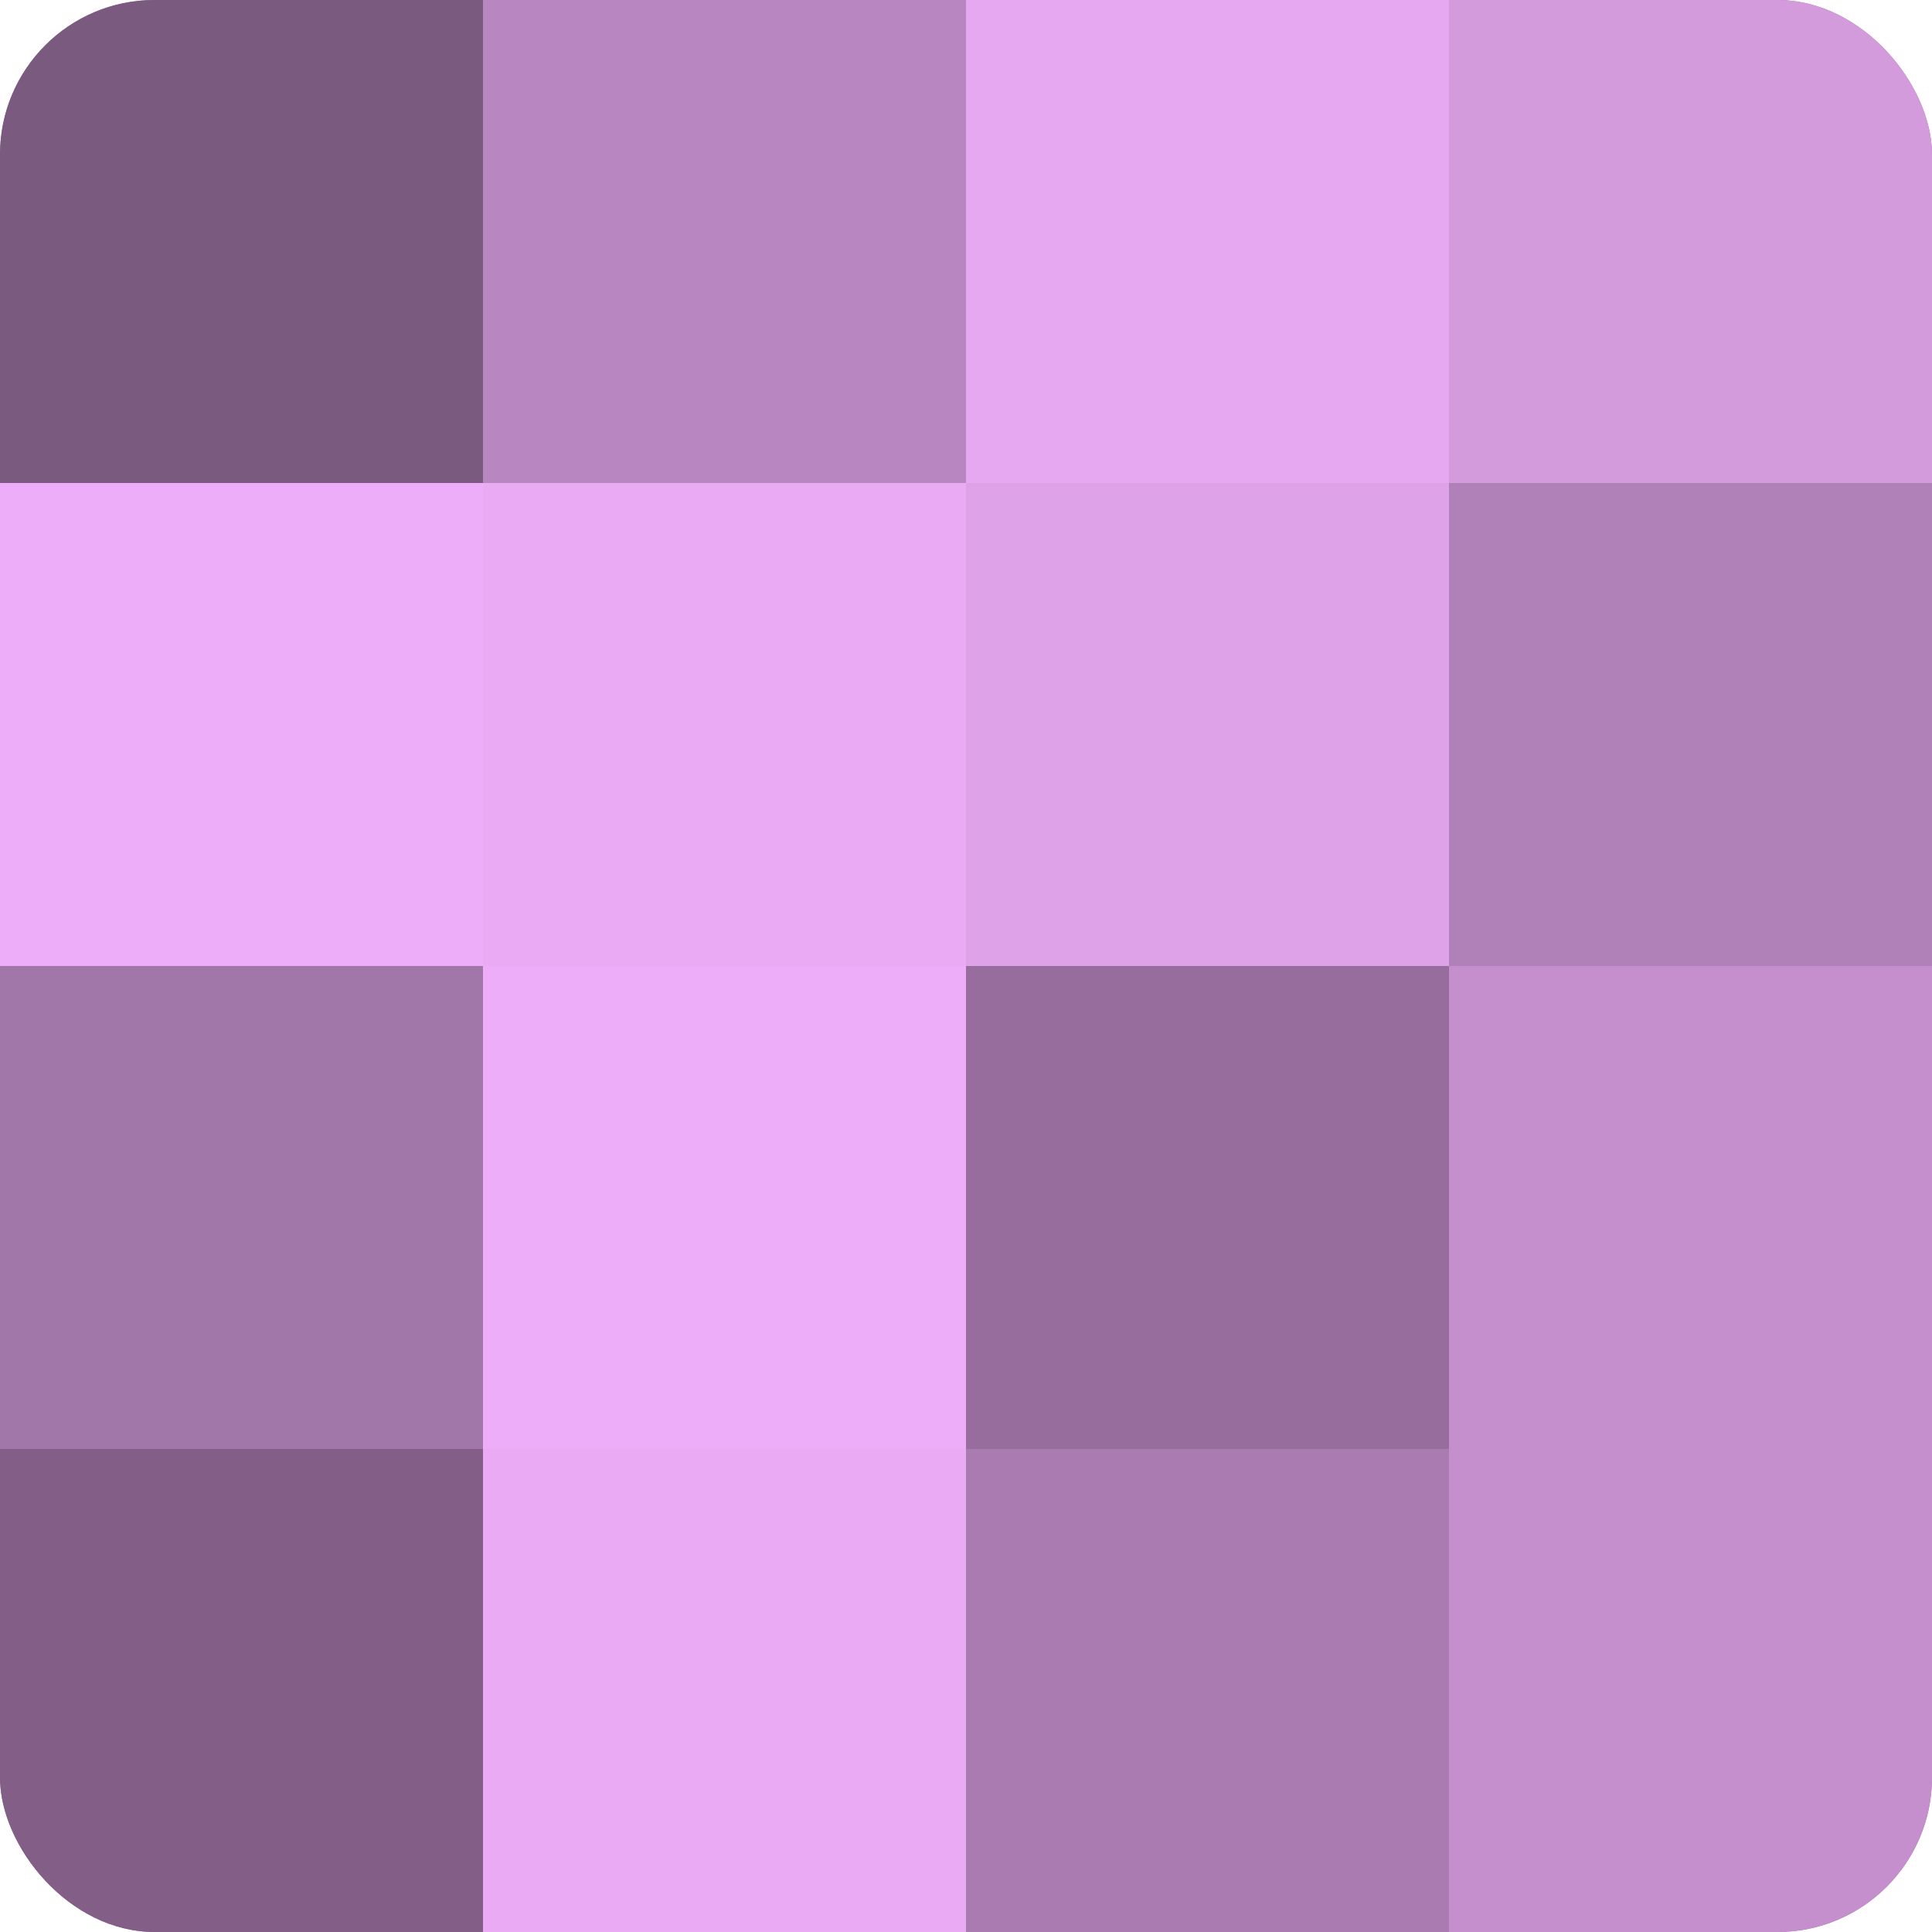
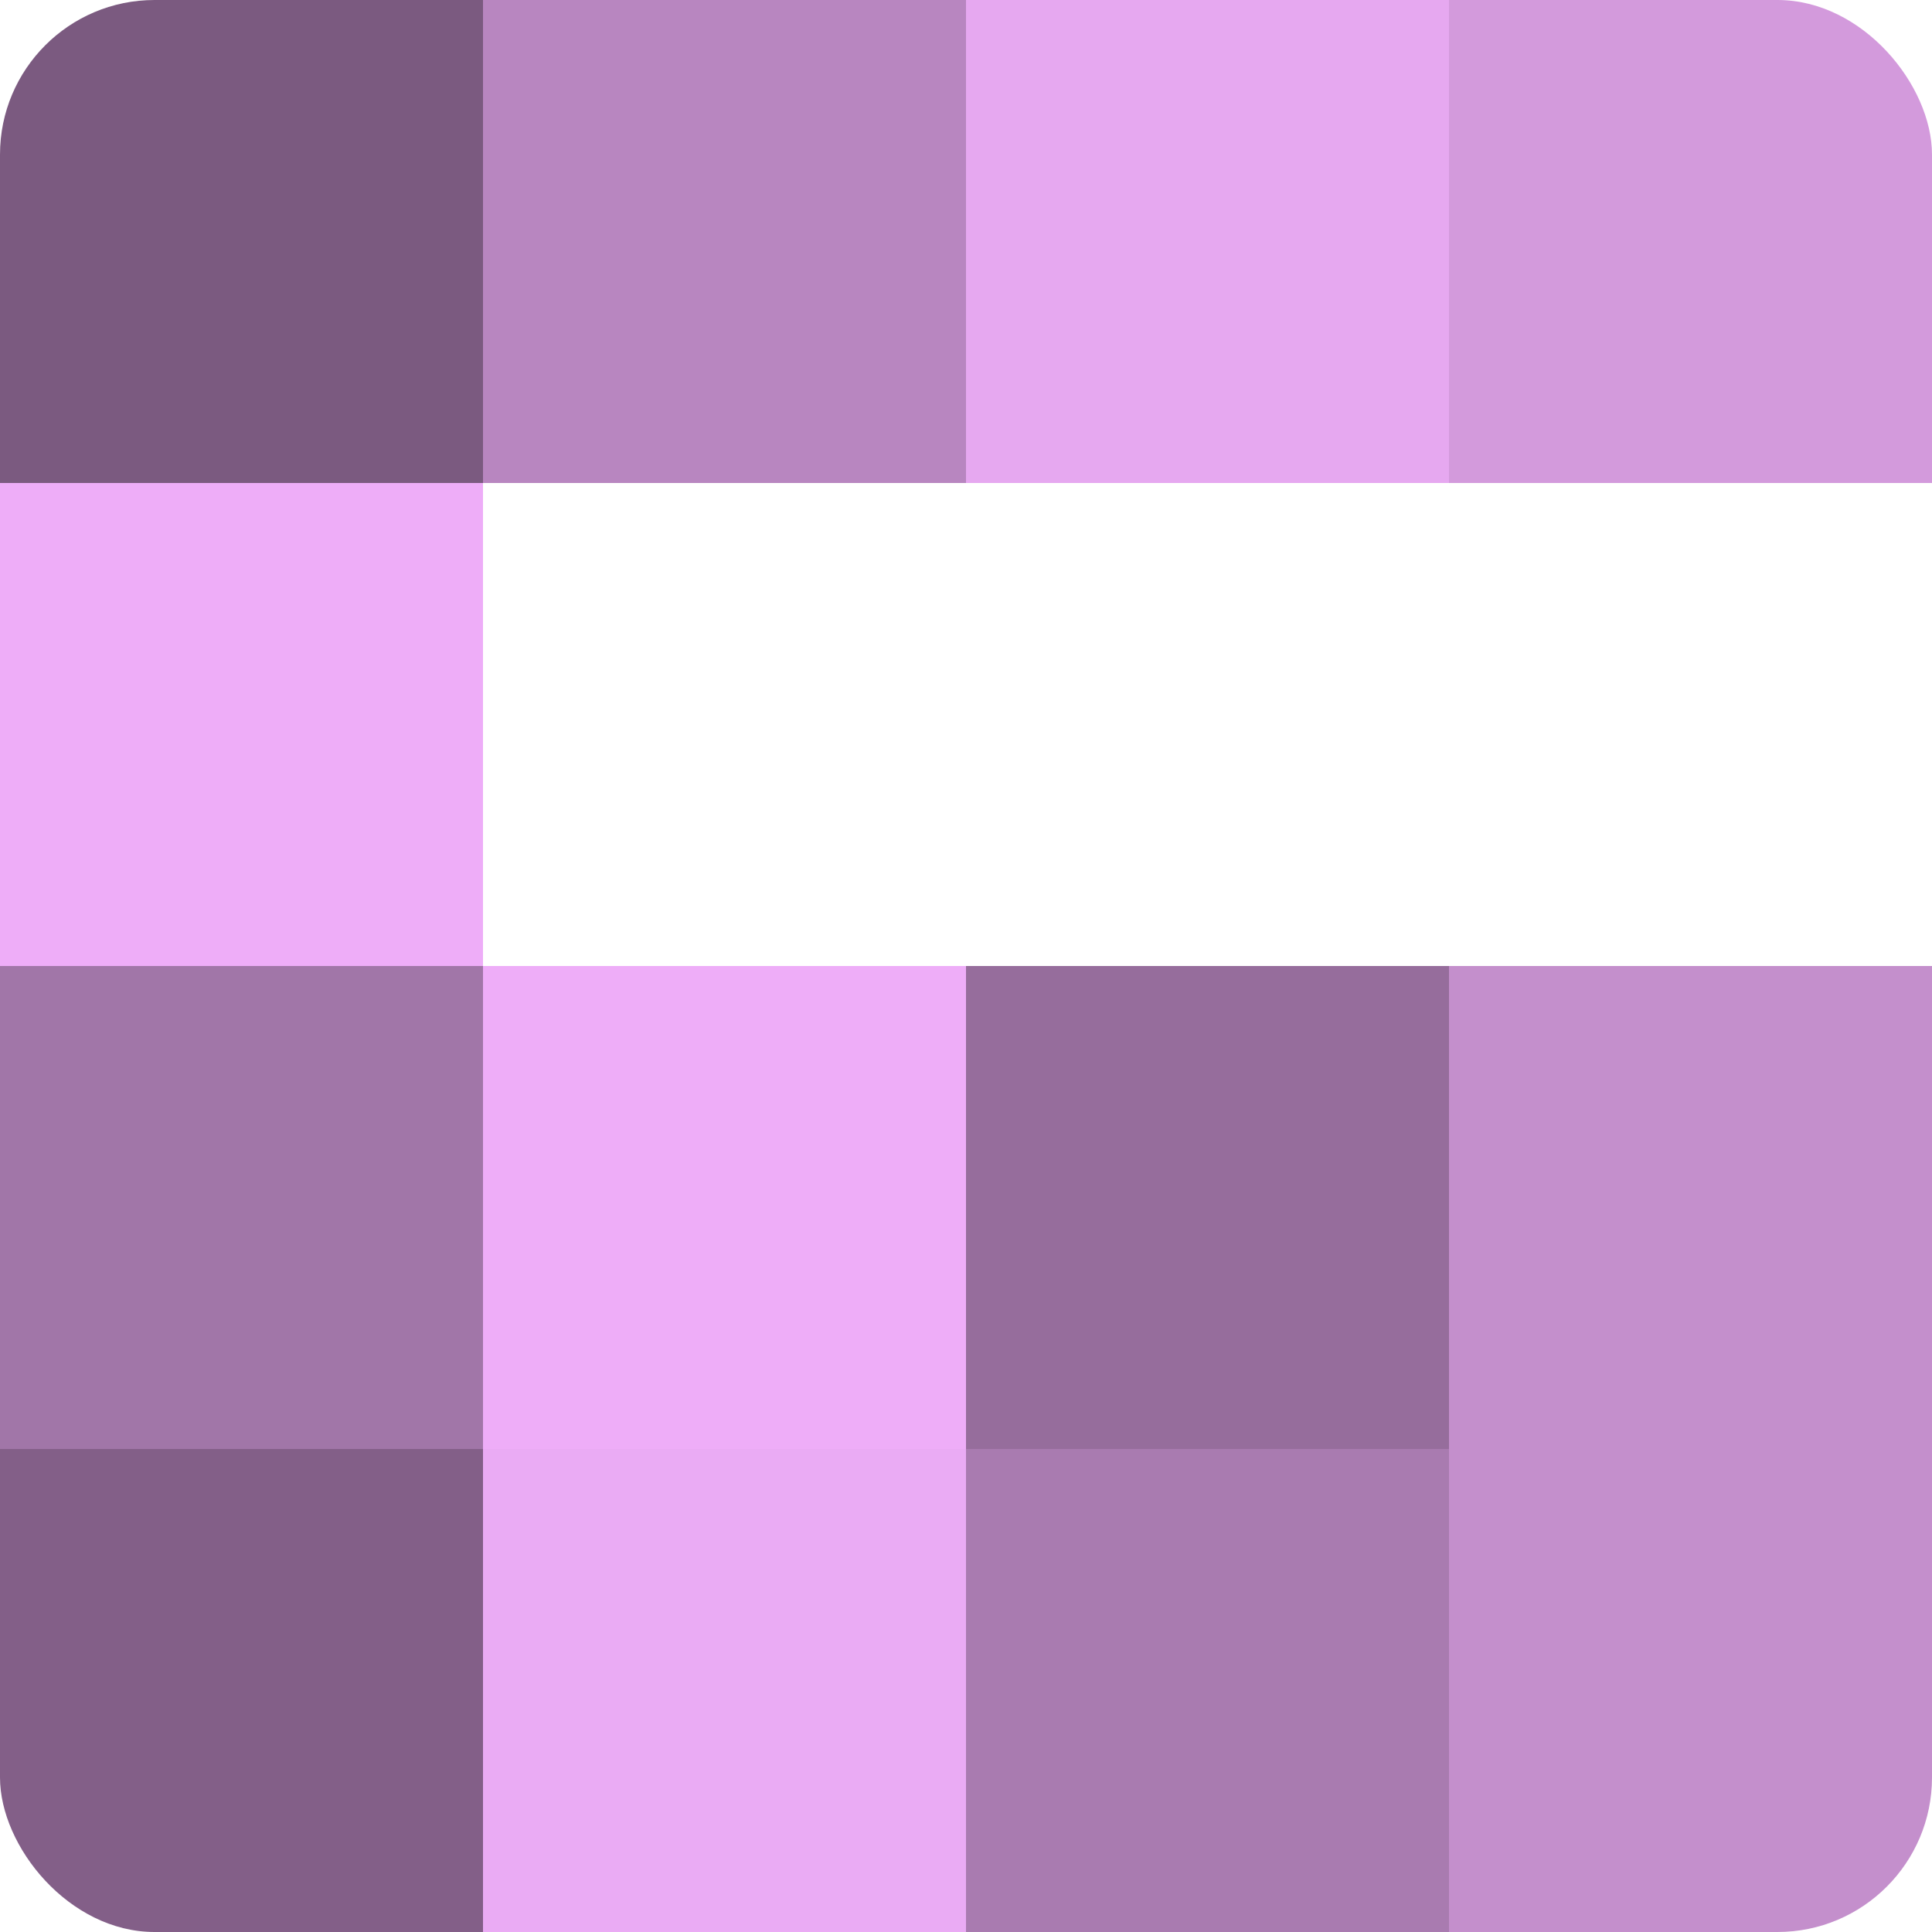
<svg xmlns="http://www.w3.org/2000/svg" width="60" height="60" viewBox="0 0 100 100" preserveAspectRatio="xMidYMid meet">
  <defs>
    <clipPath id="c" width="100" height="100">
      <rect width="100" height="100" rx="8" ry="8" />
    </clipPath>
  </defs>
  <g clip-path="url(#c)">
-     <rect width="100" height="100" fill="#9970a0" />
    <rect width="25" height="25" fill="#7b5a80" />
    <rect y="25" width="25" height="25" fill="#eeadf8" />
    <rect y="50" width="25" height="25" fill="#a176a8" />
    <rect y="75" width="25" height="25" fill="#835f88" />
    <rect x="25" width="25" height="25" fill="#b886c0" />
-     <rect x="25" y="25" width="25" height="25" fill="#eaabf4" />
    <rect x="25" y="50" width="25" height="25" fill="#eeadf8" />
    <rect x="25" y="75" width="25" height="25" fill="#eaabf4" />
    <rect x="50" width="25" height="25" fill="#e6a8f0" />
-     <rect x="50" y="25" width="25" height="25" fill="#dea2e8" />
    <rect x="50" y="50" width="25" height="25" fill="#966d9c" />
    <rect x="50" y="75" width="25" height="25" fill="#a97bb0" />
    <rect x="75" width="25" height="25" fill="#d39adc" />
-     <rect x="75" y="25" width="25" height="25" fill="#b081b8" />
    <rect x="75" y="50" width="25" height="25" fill="#c48fcc" />
    <rect x="75" y="75" width="25" height="25" fill="#c48fcc" />
  </g>
</svg>